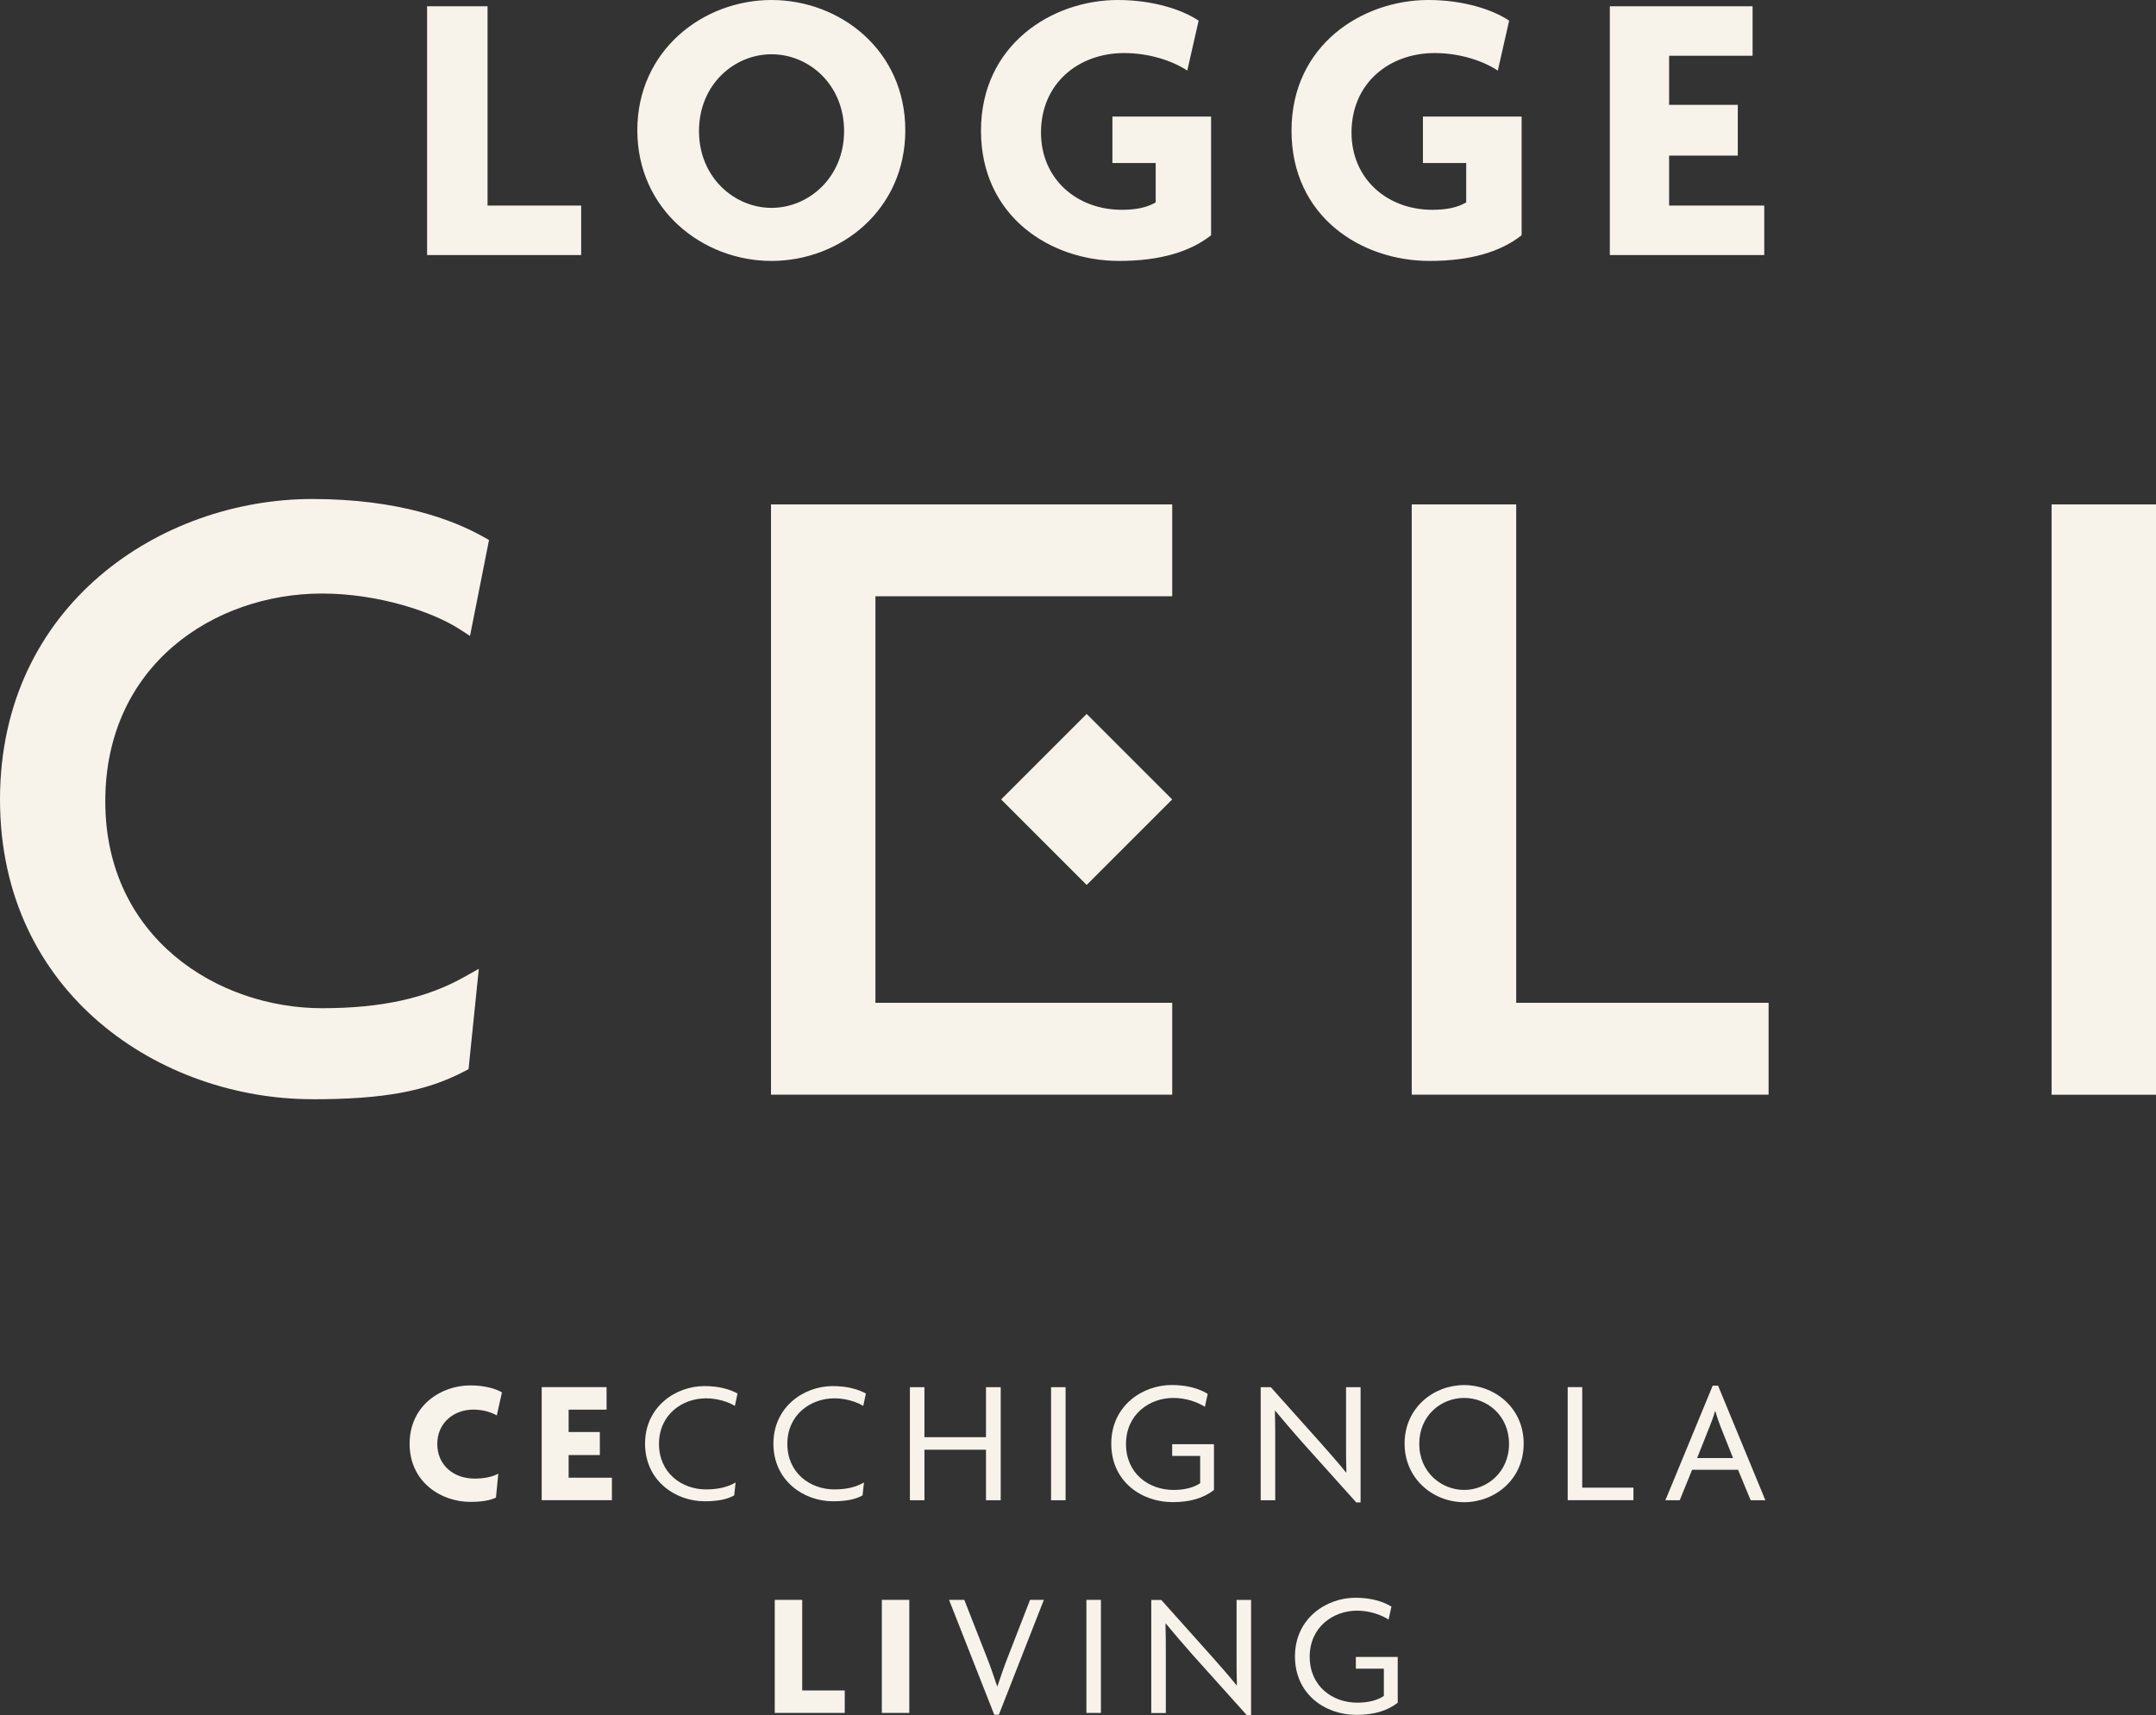
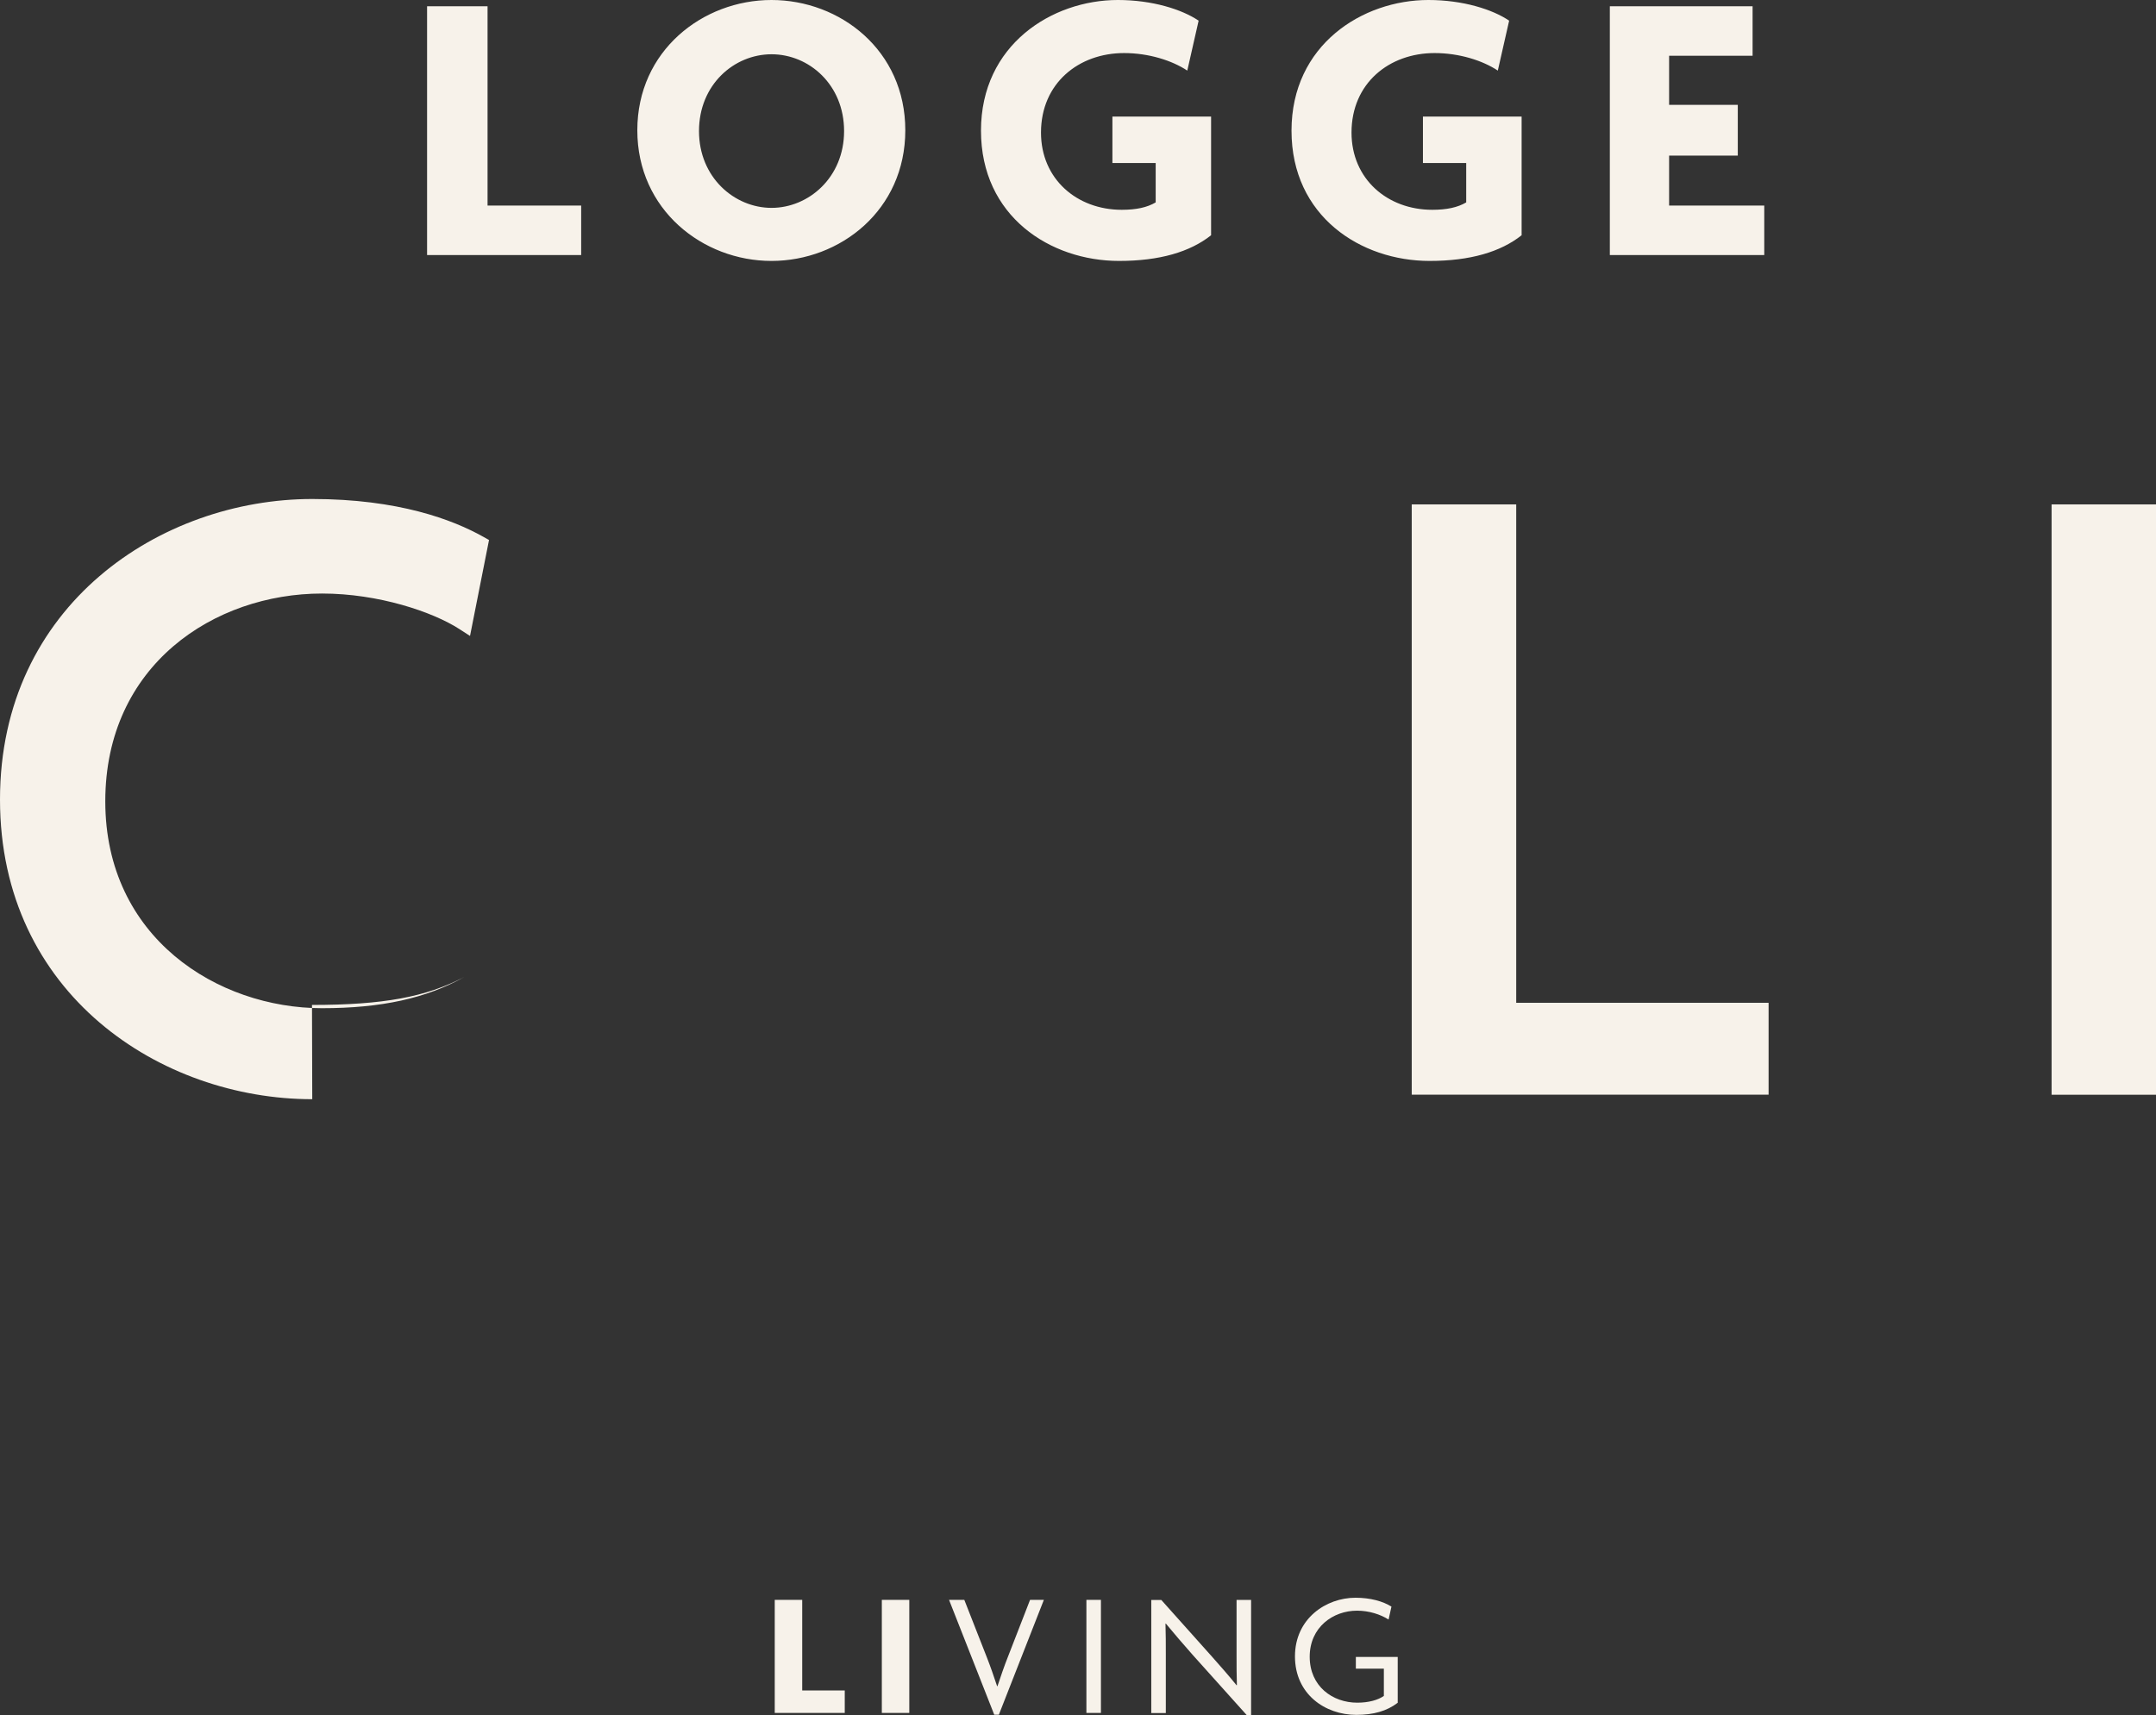
<svg xmlns="http://www.w3.org/2000/svg" id="Livello_1" data-name="Livello 1" viewBox="0 0 323.34 257.27">
  <rect x="0" y="0" width="323.34" height="257.27" fill="#333333" stroke="none" />
  <defs>
    <style>
      .cls-1 {
        fill: #f7f2ea;
      }
    </style>
  </defs>
  <path class="cls-1" d="M209.62,255.43v-6.89h-6.28v1.76h4.2v4.09c-.88.61-2.26,1.01-3.99,1.01-3.7,0-7.13-2.45-7.13-6.89s3.51-6.91,7.1-6.91c1.81,0,3.51.56,4.73,1.33l.43-1.94c-1.28-.8-3.14-1.33-5.4-1.33-4.39,0-9.07,3.11-9.07,8.8s4.55,8.77,9.2,8.77c2.55,0,4.57-.56,6.2-1.81M187.63,257.27v-17.28h-2.18v8.54c0,1.33,0,2.82.05,4.23l-.05.03c-1.09-1.36-2.63-3.11-3.7-4.31l-7.58-8.48h-1.51v16.96h2.18v-8.93c0-1.41,0-2.93-.05-4.47l.05-.03c1.17,1.41,2.68,3.19,4.01,4.68l8.14,9.07h.64ZM165.11,239.98h-2.18v16.96h2.18v-16.96ZM156.55,239.98h-2.07l-3.35,8.62c-.53,1.33-1.06,2.9-1.54,4.33h-.05c-.48-1.46-1.04-3.06-1.54-4.33l-3.38-8.62h-2.29l6.78,17.23h.69l6.75-17.23ZM136.37,239.98h-4.12v16.96h4.12v-16.96ZM126.69,256.95v-3.38h-6.38v-13.59h-4.12v16.96h10.5Z" />
-   <path class="cls-1" d="M259.92,218.71h-5.4l1.86-4.68c.27-.67.61-1.54.82-2.34h.05c.24.8.53,1.67.8,2.34l1.86,4.68ZM264.76,225.04l-7.1-17.2h-.8l-7.1,17.2h2.15l1.86-4.57h6.89l1.89,4.57h2.21ZM244.97,225.04v-1.89h-7.68v-15.08h-2.18v16.96h9.86ZM226.31,216.58c0,4.28-3.35,6.91-6.73,6.91s-6.73-2.63-6.73-6.91,3.3-6.89,6.73-6.89,6.73,2.61,6.73,6.89M228.51,216.53c0-5.34-4.33-8.77-8.93-8.77s-8.93,3.43-8.93,8.77,4.33,8.8,8.93,8.8,8.93-3.4,8.93-8.8M204.05,225.36v-17.28h-2.18v8.53c0,1.33,0,2.82.05,4.23l-.05.03c-1.09-1.36-2.63-3.11-3.7-4.31l-7.58-8.48h-1.52v16.96h2.18v-8.93c0-1.41,0-2.92-.05-4.47l.05-.03c1.17,1.41,2.68,3.19,4.01,4.68l8.14,9.07h.64ZM182.06,223.52v-6.89h-6.27v1.76h4.2v4.09c-.88.61-2.26,1.01-3.99,1.01-3.7,0-7.13-2.45-7.13-6.89s3.51-6.91,7.1-6.91c1.81,0,3.51.56,4.73,1.33l.43-1.94c-1.28-.8-3.14-1.33-5.4-1.33-4.39,0-9.07,3.11-9.07,8.8s4.55,8.77,9.2,8.77c2.55,0,4.57-.56,6.19-1.81M159.81,208.08h-2.18v16.96h2.18v-16.96ZM150.08,225.04v-16.96h-2.21v7.5h-9.23v-7.5h-2.18v16.96h2.18v-7.58h9.23v7.58h2.21ZM129.87,209.03c-1.09-.61-2.77-1.12-4.97-1.12-4.33,0-8.91,3.11-8.91,8.64s4.52,8.64,8.93,8.64c2.1,0,3.43-.32,4.44-.88l.21-1.94c-1.09.64-2.5,1.04-4.44,1.04-3.64,0-7.05-2.47-7.05-6.83s3.46-6.83,7.05-6.83c1.76,0,3.43.56,4.33,1.14l.4-1.86ZM110.62,209.03c-1.09-.61-2.76-1.12-4.97-1.12-4.33,0-8.91,3.11-8.91,8.64s4.52,8.64,8.93,8.64c2.1,0,3.43-.32,4.44-.88l.21-1.94c-1.09.64-2.5,1.04-4.44,1.04-3.64,0-7.05-2.47-7.05-6.83s3.46-6.83,7.05-6.83c1.76,0,3.43.56,4.33,1.14l.4-1.86ZM91.77,225.04v-3.38h-6.49v-3.4h4.68v-3.46h-4.68v-3.35h5.69v-3.38h-9.73v16.96h10.53ZM75.28,208.85c-1.01-.58-2.66-1.04-4.76-1.04-4.36,0-9.09,3.01-9.09,8.75s4.71,8.72,9.09,8.72c1.73,0,2.95-.21,3.86-.64l.35-3.59c-.88.48-2.13.74-3.54.74-3.22,0-5.61-2.07-5.61-5.19s2.42-5.16,5.42-5.16c1.41,0,2.71.4,3.51.88l.77-3.48Z" />
  <path class="cls-1" d="M264.59,38.26v-7.43h-14.27v-7.49h10.3v-7.61h-10.3v-7.37h12.52V.94h-21.41v37.32h23.17ZM228.2,35.27v-17.78h-14.8v6.96h6.49v5.91c-1.29.76-2.93,1.11-5.09,1.11-6.73,0-12.11-4.62-12.11-11.58,0-7.43,5.67-11.93,12.46-11.93,3.68,0,7.19,1.11,9.48,2.63l1.7-7.49c-2.51-1.7-6.96-3.1-12.11-3.1-9.89,0-20.53,6.73-20.53,19.6s10.41,19.54,20.71,19.54c6.08,0,10.65-1.35,13.81-3.86M181.63,35.27v-17.78h-14.8v6.96h6.49v5.91c-1.29.76-2.92,1.11-5.09,1.11-6.73,0-12.11-4.62-12.11-11.58,0-7.43,5.68-11.93,12.46-11.93,3.68,0,7.19,1.11,9.48,2.63l1.7-7.49c-2.52-1.7-6.96-3.1-12.11-3.1-9.89,0-20.53,6.73-20.53,19.6s10.41,19.54,20.71,19.54c6.08,0,10.65-1.35,13.81-3.86M126.59,19.66c0,6.96-5.32,11.52-10.88,11.52s-10.88-4.56-10.88-11.52,5.26-11.52,10.88-11.52,10.88,4.56,10.88,11.52M135.77,19.54c0-11.99-9.77-19.54-20.07-19.54s-20.12,7.6-20.12,19.54,9.83,19.6,20.12,19.6,20.07-7.6,20.07-19.6M87.16,38.26v-7.43h-14.04V.94h-9.07v37.32h23.11Z" />
-   <polygon class="cls-1" points="115.63 164.2 115.63 75.66 175.8 75.66 175.8 89.44 131.29 89.44 131.29 150.42 175.8 150.42 175.8 164.2 115.63 164.2" />
  <rect class="cls-1" x="307.68" y="75.66" width="15.67" height="88.55" />
-   <rect class="cls-1" x="153.9" y="110.86" width="18.14" height="18.14" transform="translate(-37.07 150.35) rotate(-45)" />
-   <path class="cls-1" d="M46.83,164.88c-22.7,0-46.83-15.75-46.83-44.95s24.13-45.08,46.83-45.08c12.9,0,21.09,3.1,25.69,5.69l.82.46-2.85,14.39-1.61-1.04c-3.97-2.56-12.1-5.32-20.58-5.32-16.16,0-32.51,10.71-32.51,31.17s16.85,31.03,32.51,31.03c8.88,0,15.66-1.49,21.32-4.68l2.19-1.23-1.54,15.05-.62.33c-5.75,3.01-12.15,4.19-22.83,4.19" />
+   <path class="cls-1" d="M46.83,164.88c-22.7,0-46.83-15.75-46.83-44.95s24.13-45.08,46.83-45.08c12.9,0,21.09,3.1,25.69,5.69l.82.46-2.85,14.39-1.61-1.04c-3.97-2.56-12.1-5.32-20.58-5.32-16.16,0-32.51,10.71-32.51,31.17s16.85,31.03,32.51,31.03c8.88,0,15.66-1.49,21.32-4.68c-5.75,3.01-12.15,4.19-22.83,4.19" />
  <polygon class="cls-1" points="211.72 164.2 211.72 75.66 227.39 75.66 227.39 150.42 265.24 150.42 265.24 164.2 211.72 164.2" />
</svg>